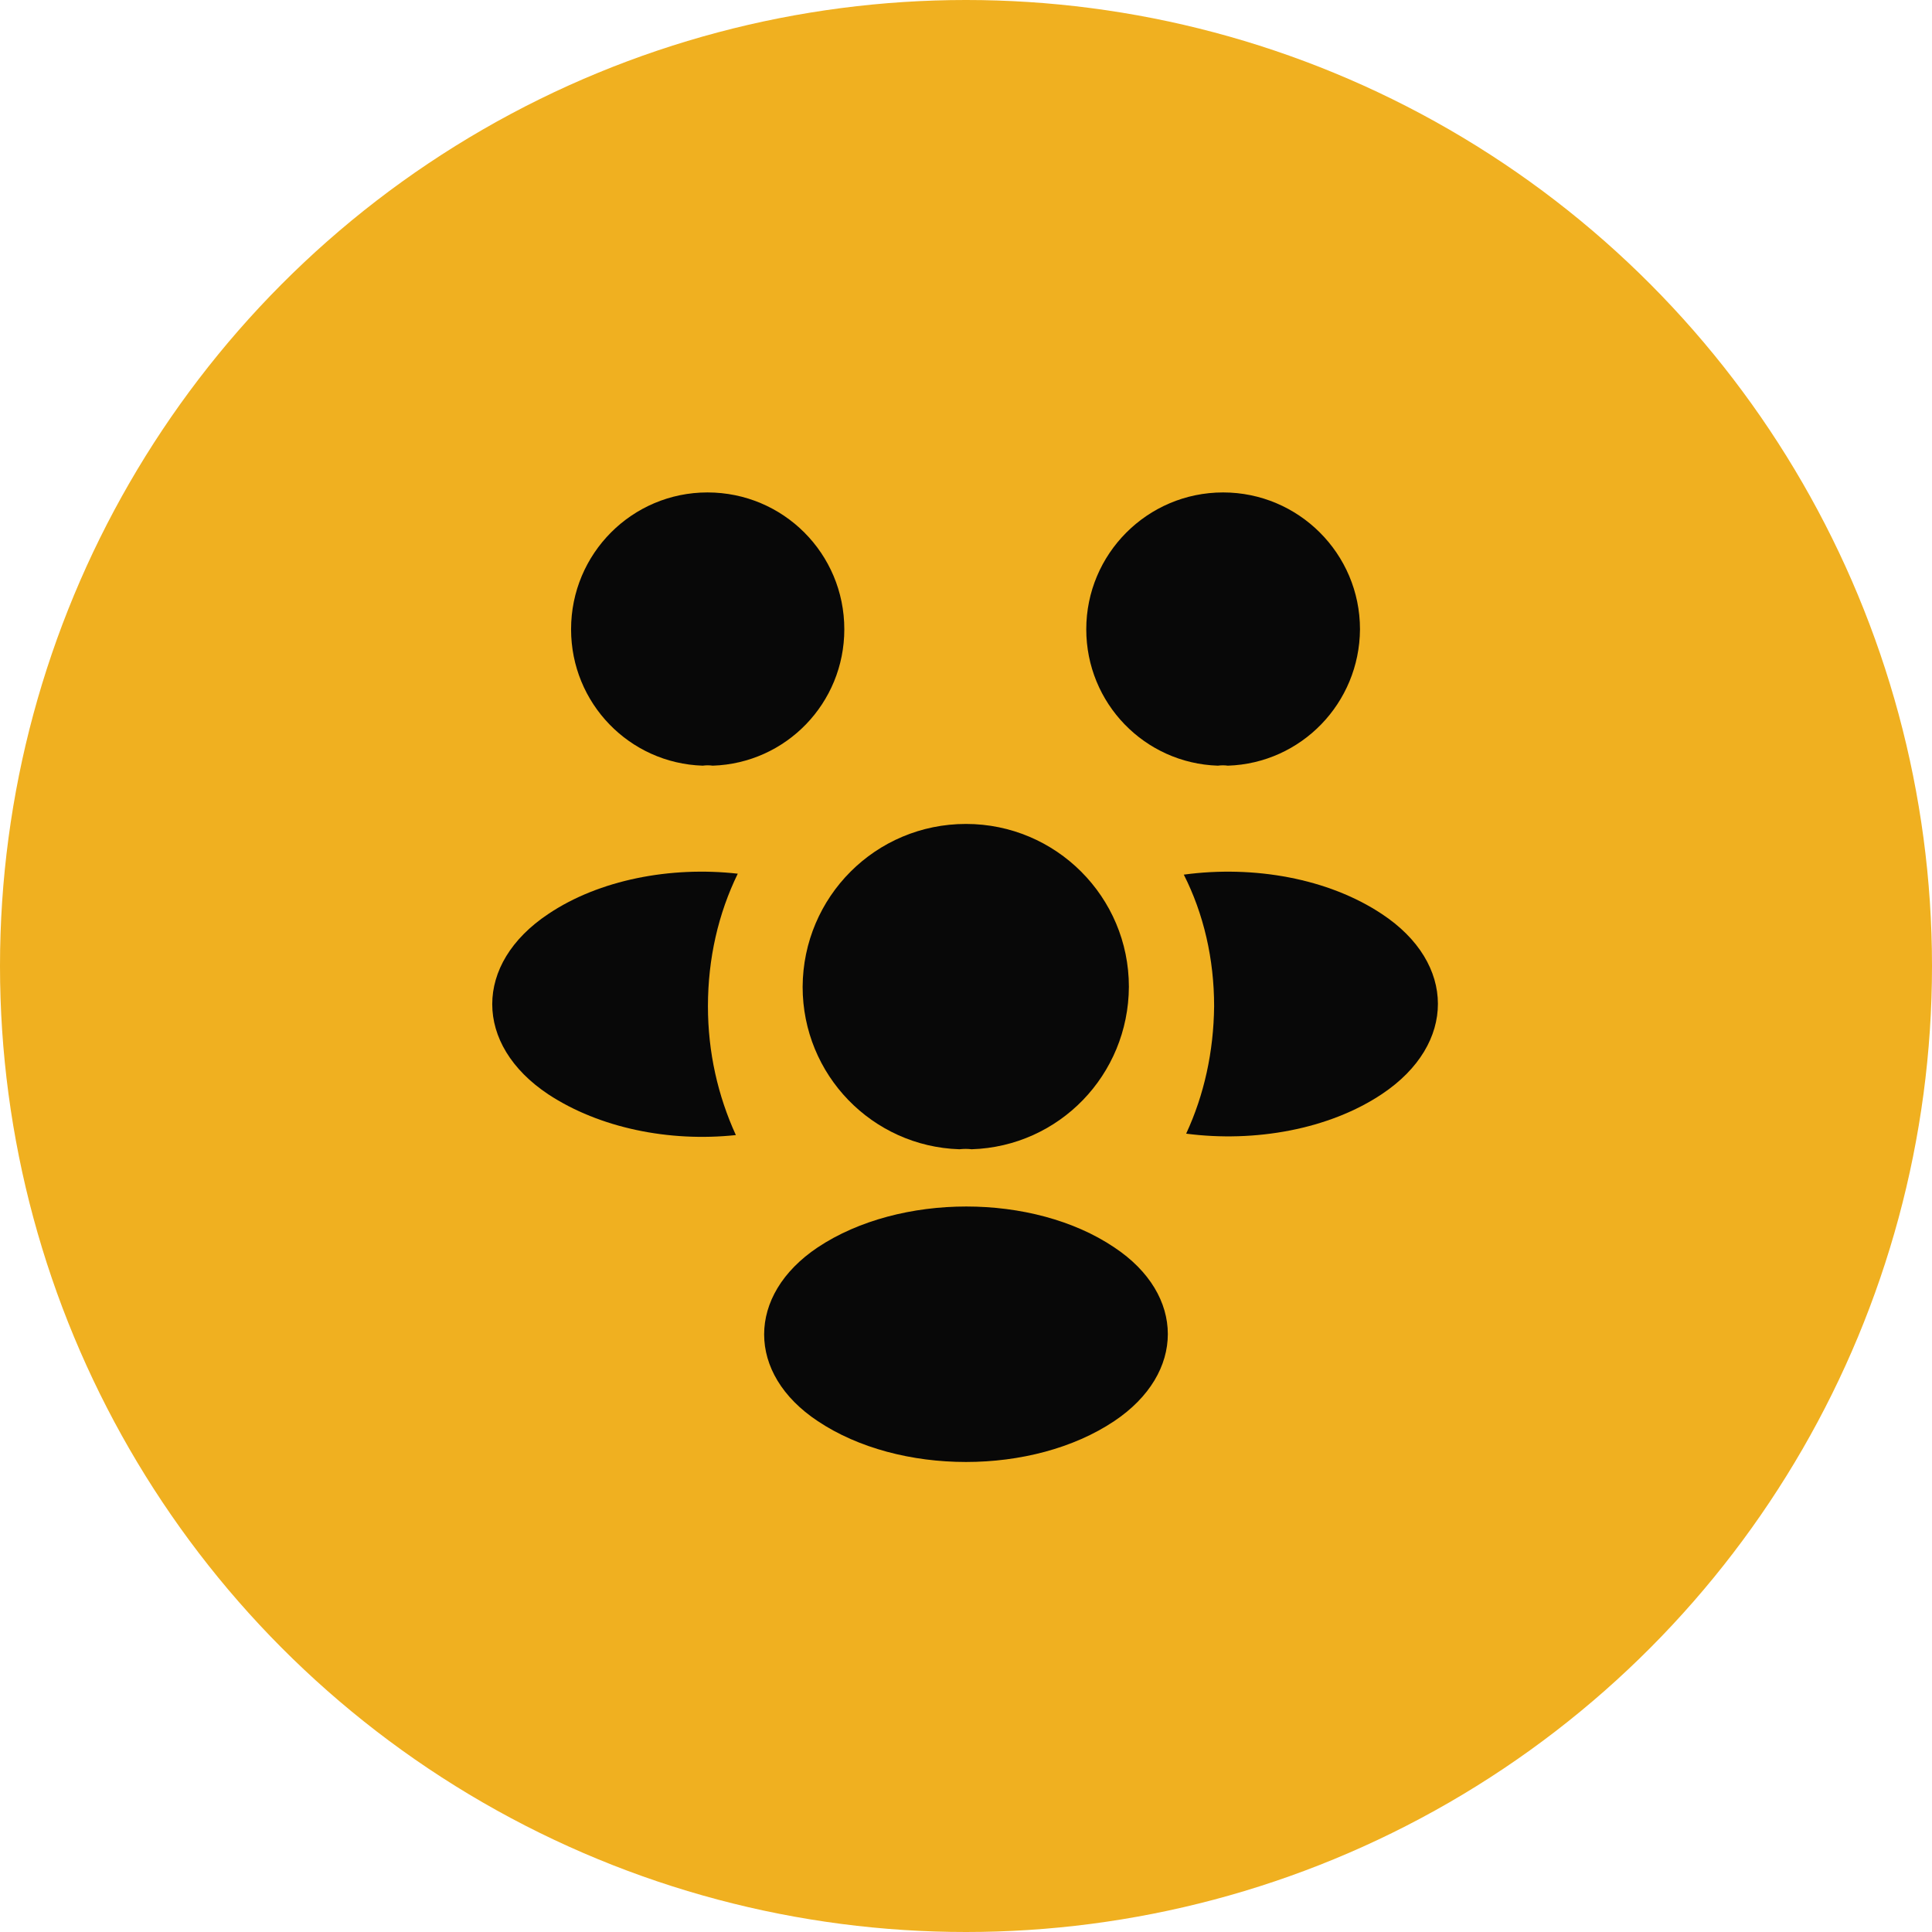
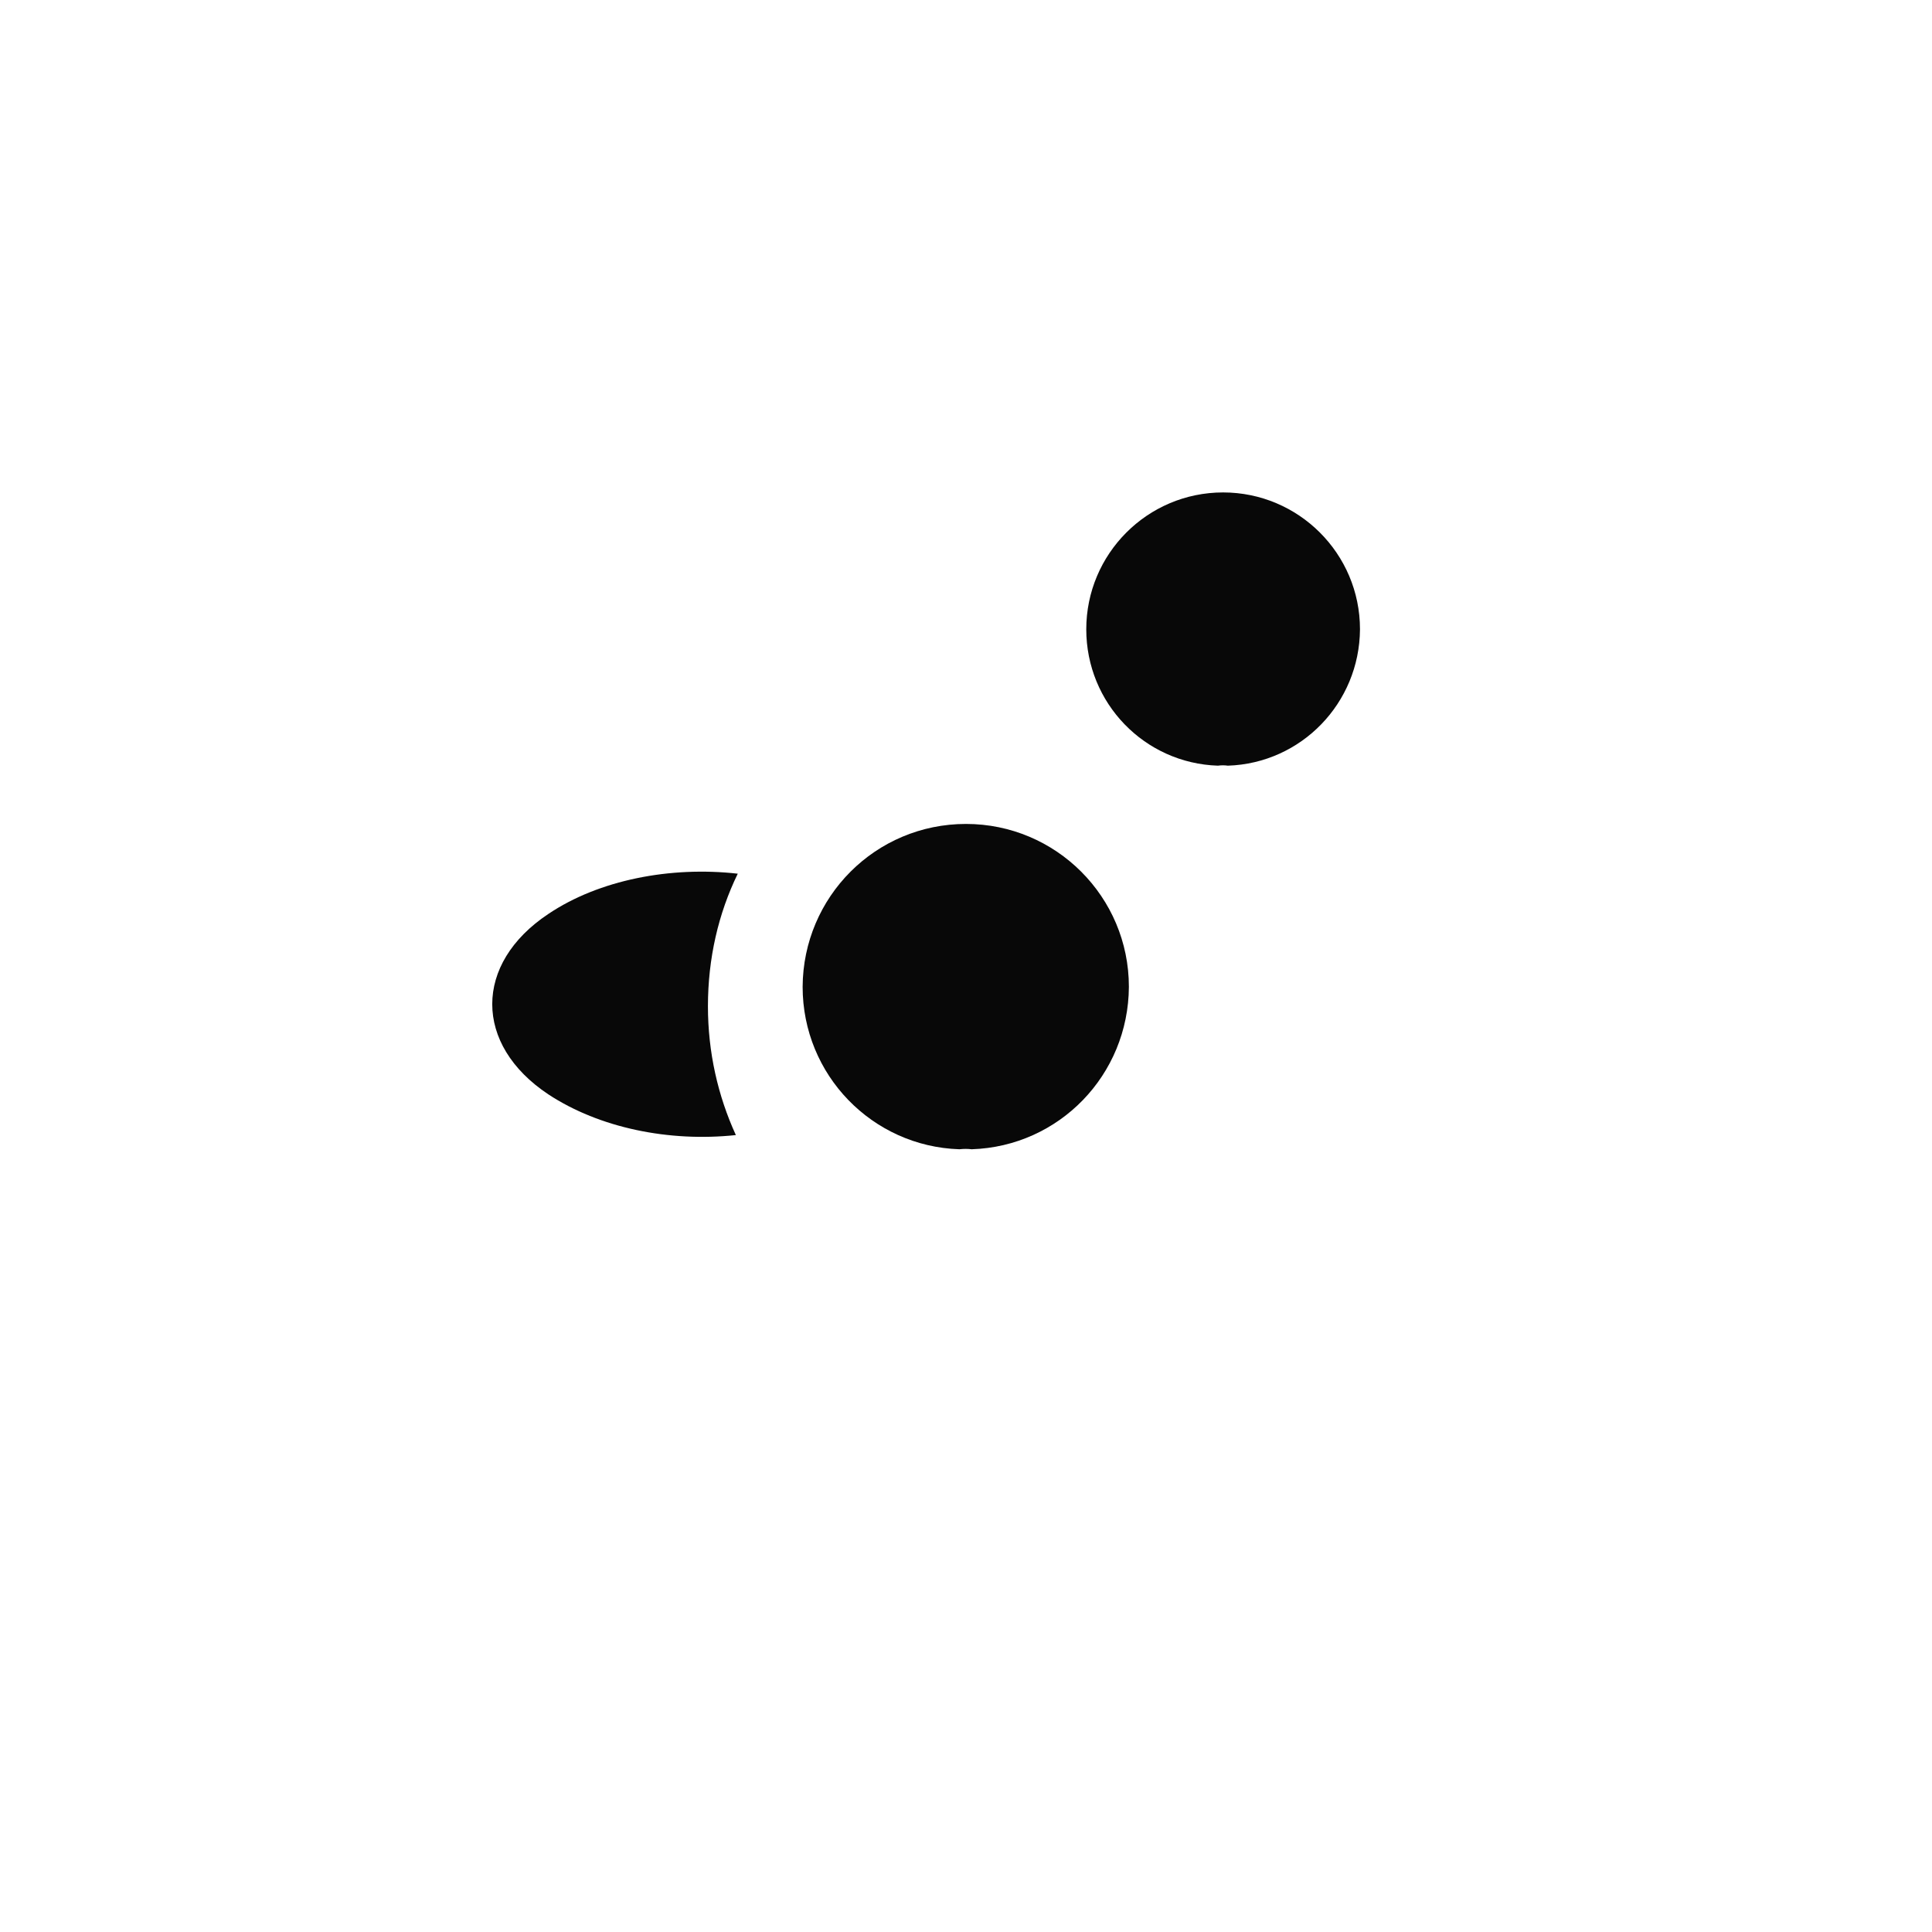
<svg xmlns="http://www.w3.org/2000/svg" width="68" height="68" viewBox="0 0 68 68" fill="none">
-   <circle cx="34" cy="34" r="34" fill="#F0B020" />
  <path d="M43.217 26.949C43.1 26.932 42.983 26.932 42.867 26.949C40.283 26.865 38.233 24.749 38.233 22.149C38.233 19.499 40.383 17.332 43.05 17.332C45.7 17.332 47.867 19.482 47.867 22.149C47.85 24.749 45.8 26.865 43.217 26.949Z" fill="#080808" />
-   <path d="M48.649 38.501C46.783 39.751 44.166 40.217 41.749 39.901C42.383 38.534 42.716 37.017 42.733 35.417C42.733 33.751 42.366 32.167 41.666 30.784C44.133 30.451 46.749 30.917 48.633 32.167C51.266 33.901 51.266 36.751 48.649 38.501Z" fill="#080808" />
-   <path d="M24.734 26.949C24.85 26.932 24.967 26.932 25.084 26.949C27.667 26.865 29.717 24.749 29.717 22.149C29.717 19.482 27.567 17.332 24.9 17.332C22.25 17.332 20.1 19.482 20.1 22.149C20.1 24.749 22.15 26.865 24.734 26.949Z" fill="#080808" />
  <path d="M24.917 35.418C24.917 37.034 25.267 38.568 25.9 39.951C23.55 40.201 21.1 39.701 19.3 38.518C16.667 36.768 16.667 33.918 19.3 32.168C21.084 30.968 23.6 30.484 25.967 30.751C25.284 32.151 24.917 33.734 24.917 35.418Z" fill="#080808" />
  <path d="M34.2 40.45C34.066 40.433 33.916 40.433 33.766 40.45C30.7 40.35 28.25 37.833 28.25 34.733C28.266 31.567 30.816 29 34 29C37.166 29 39.733 31.567 39.733 34.733C39.716 37.833 37.283 40.35 34.2 40.45Z" fill="#080808" />
-   <path d="M28.783 43.902C26.266 45.586 26.266 48.352 28.783 50.019C31.65 51.936 36.35 51.936 39.216 50.019C41.733 48.336 41.733 45.569 39.216 43.902C36.366 41.986 31.666 41.986 28.783 43.902Z" fill="#080808" />
</svg>